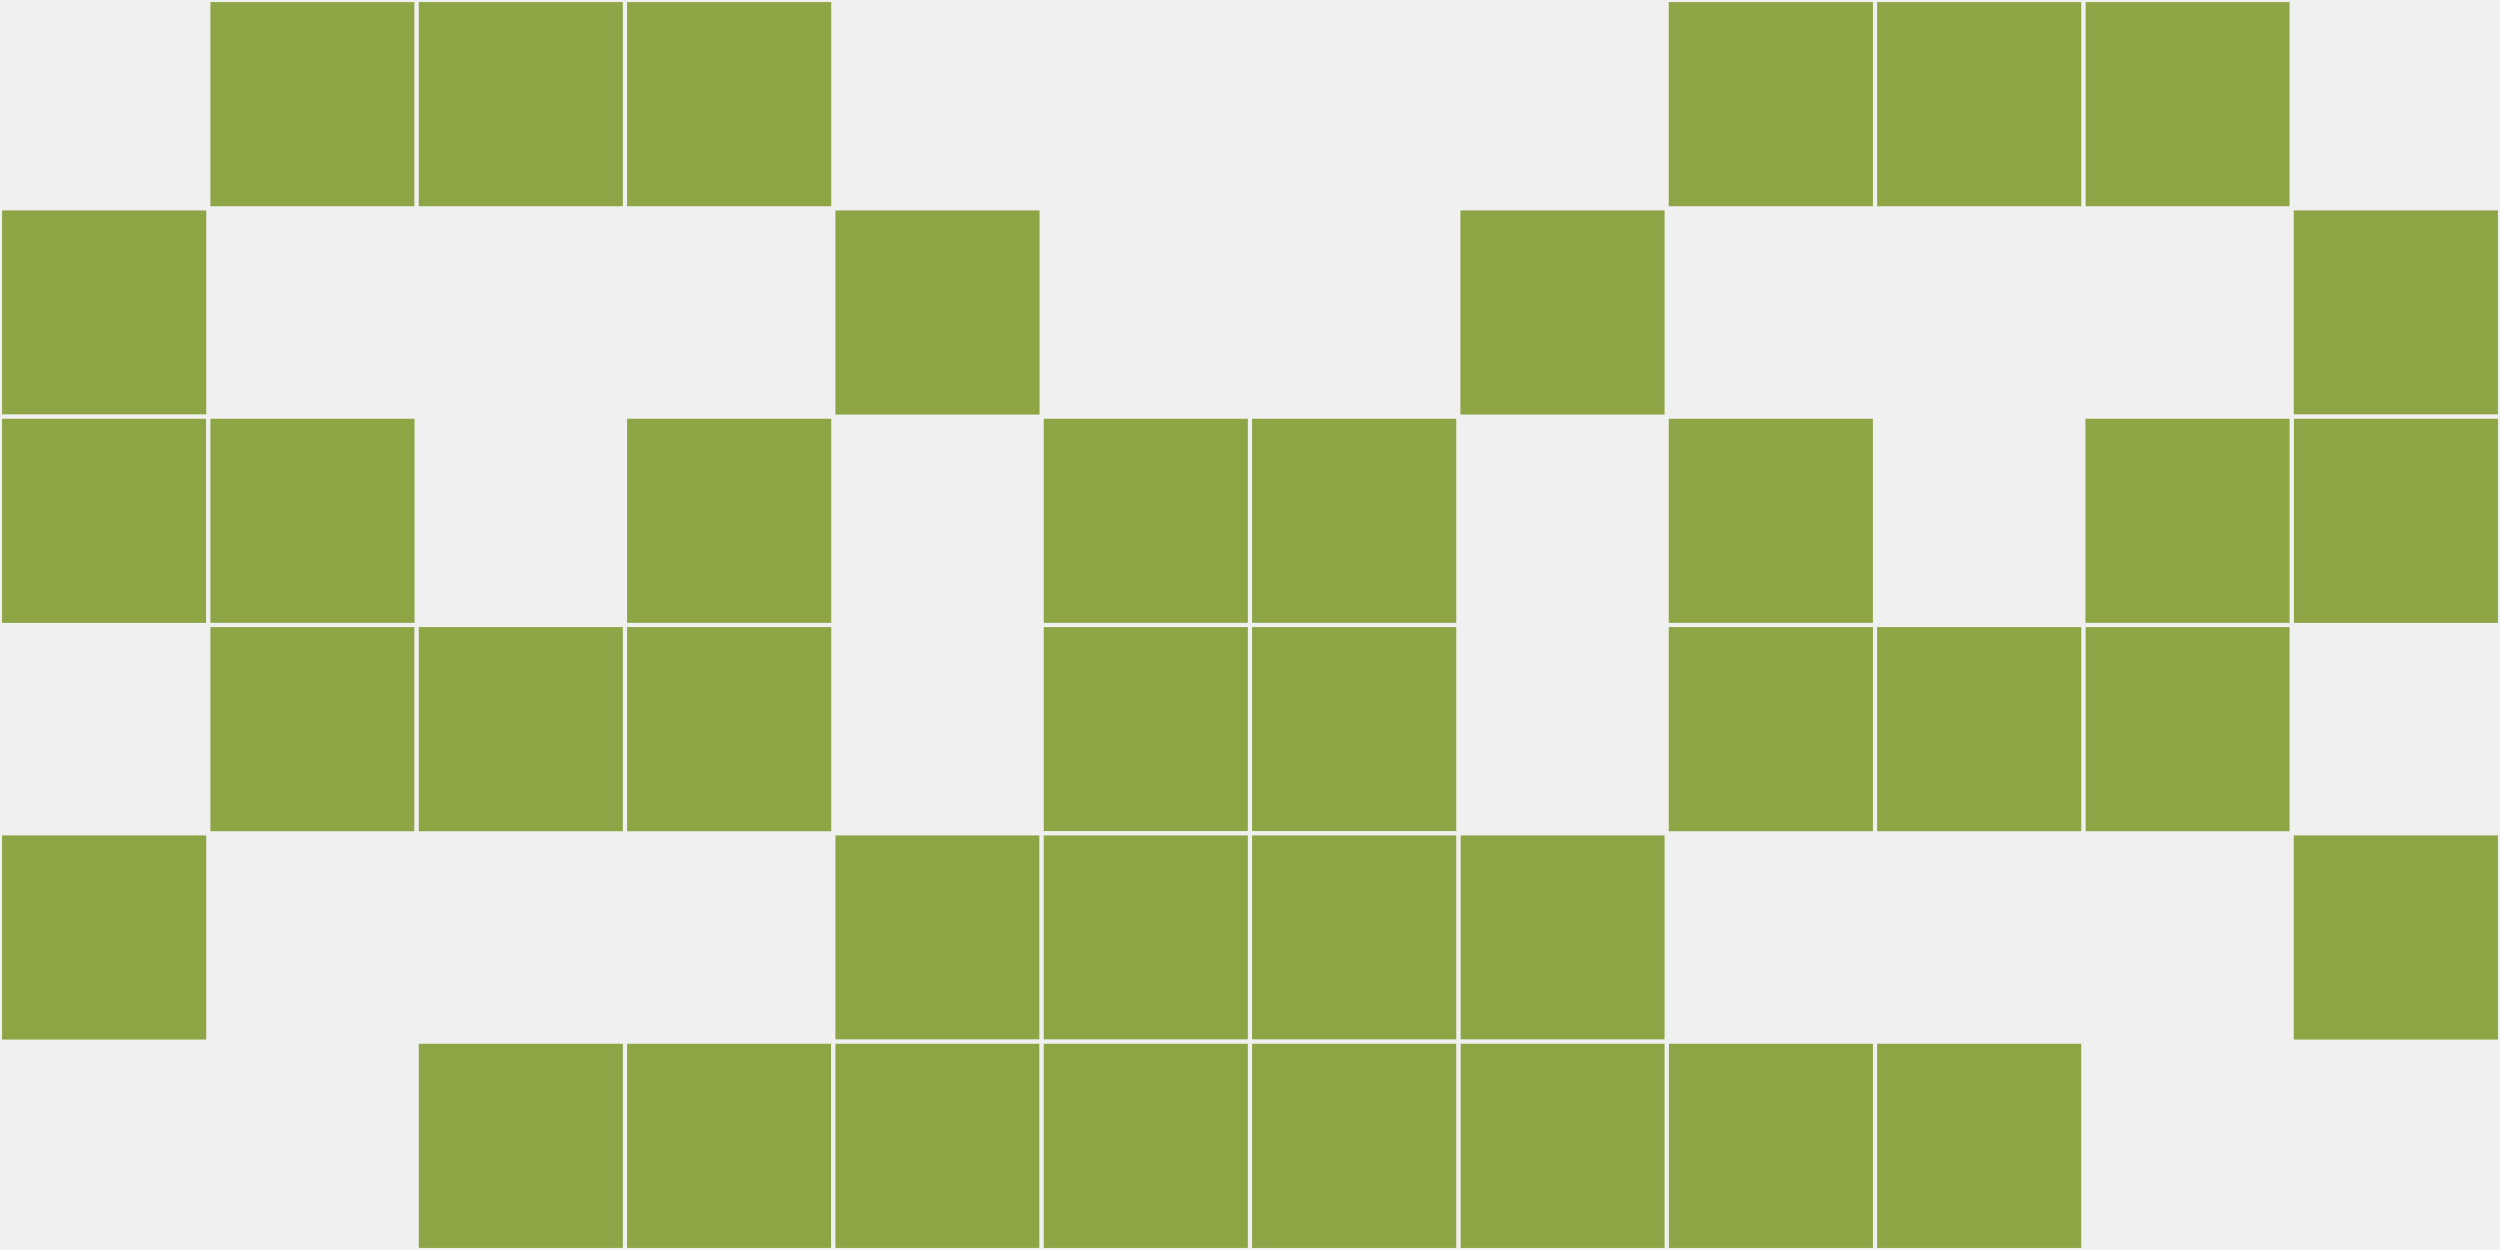
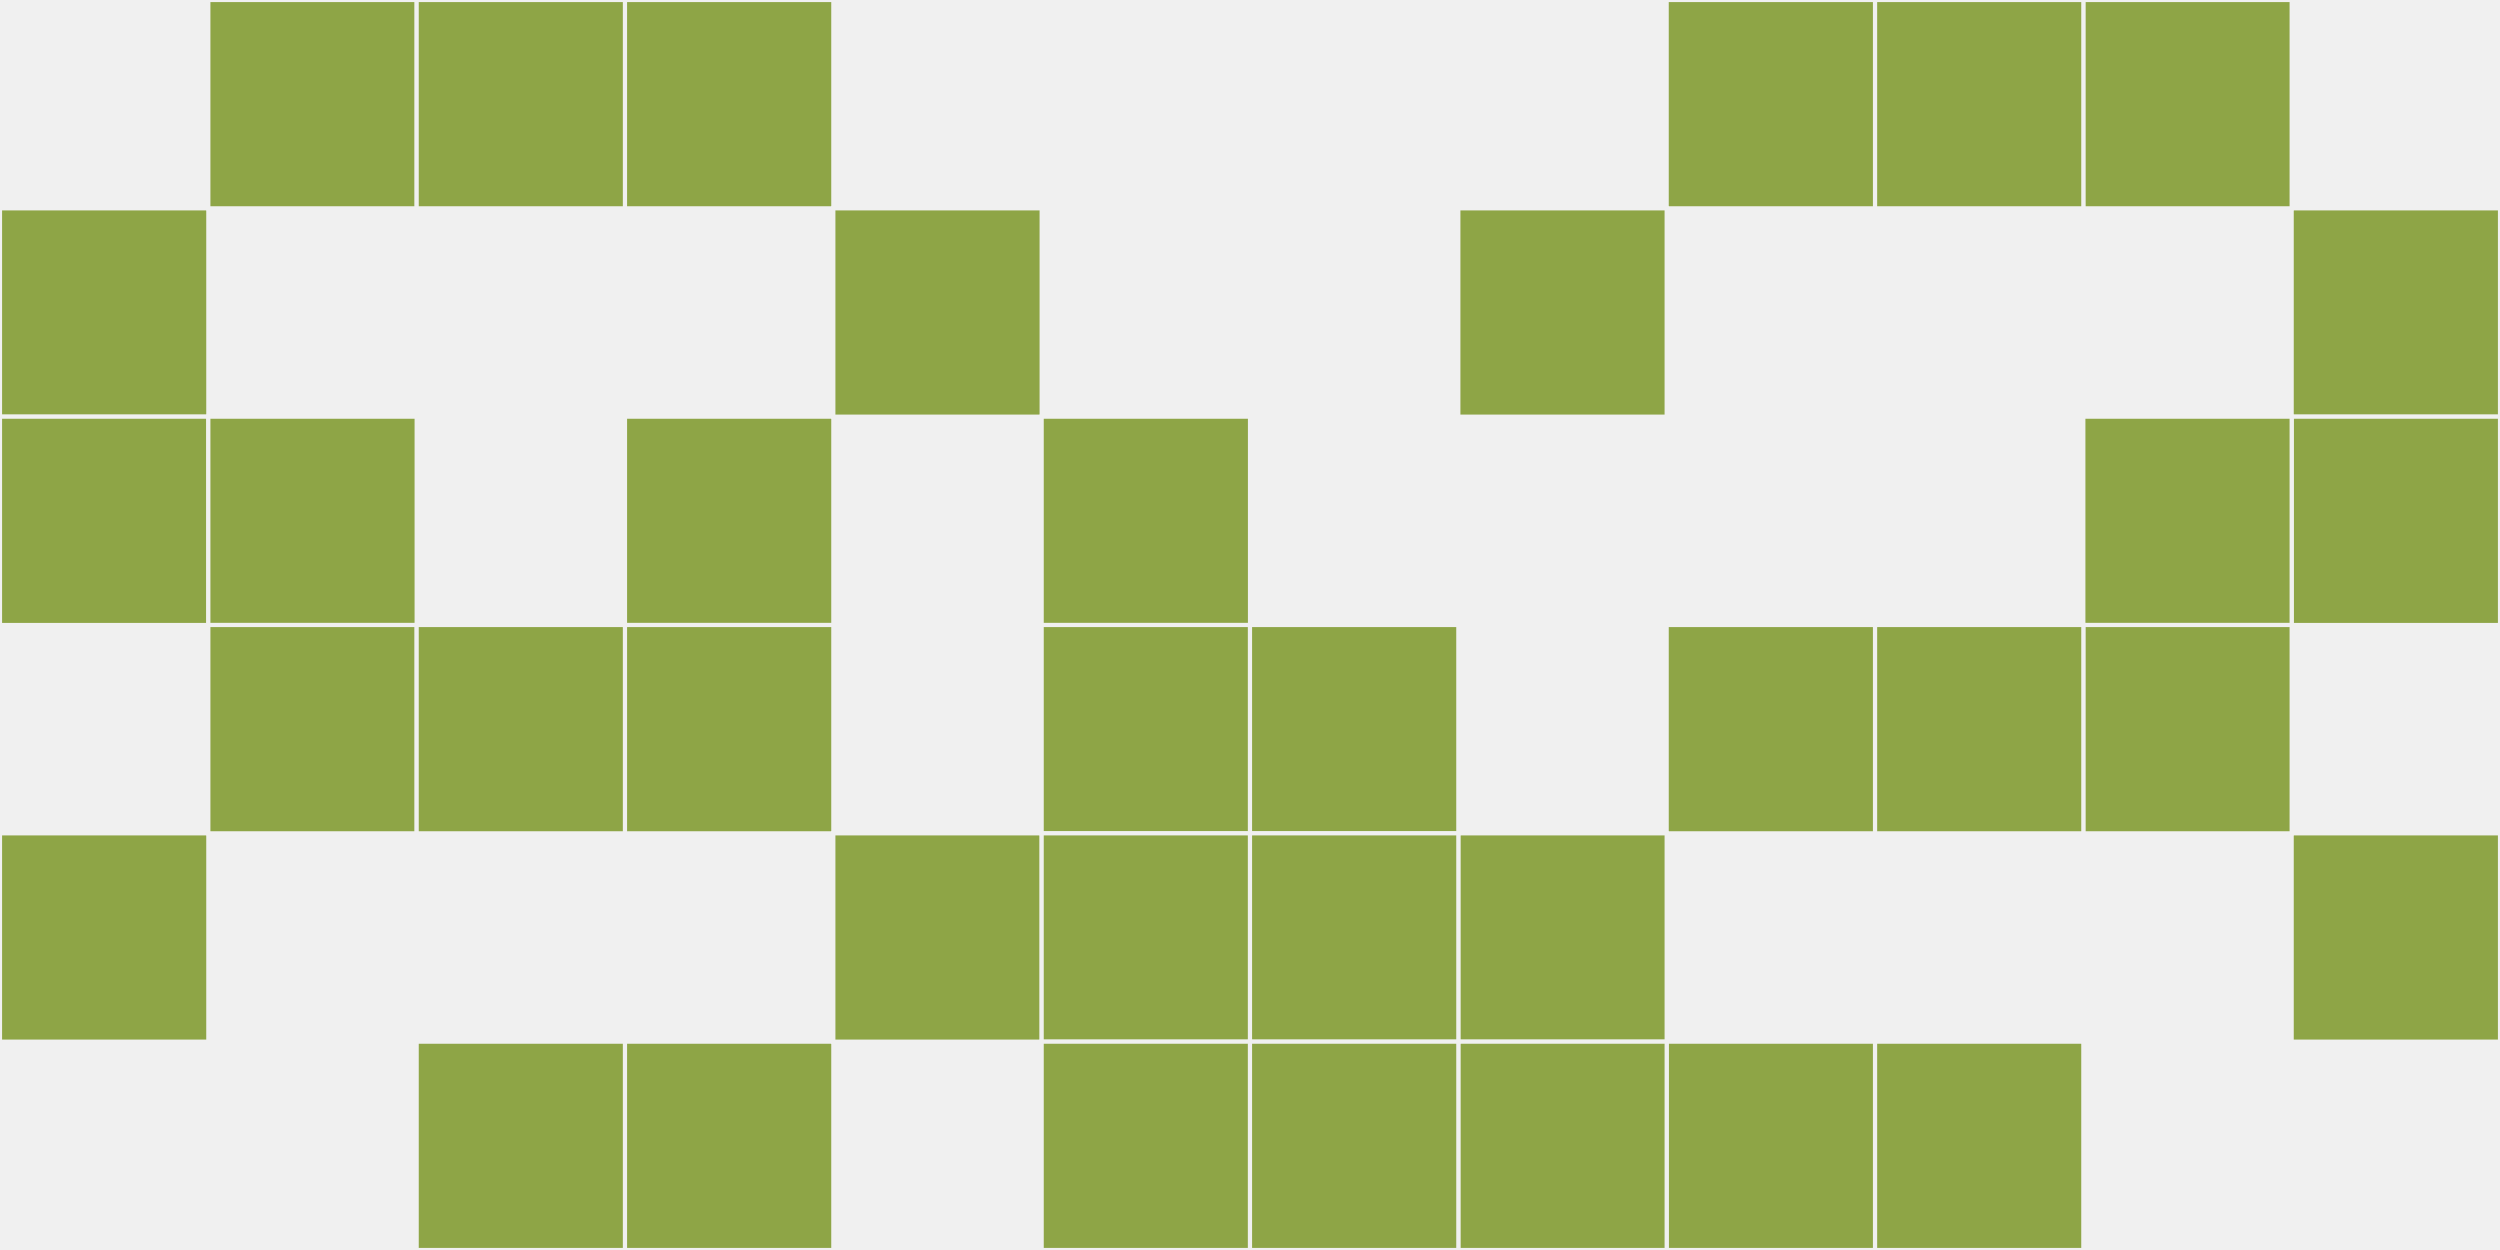
<svg xmlns="http://www.w3.org/2000/svg" width="12" height="6" viewBox="0 0 12 6" viewport-fill="red">
  <rect x="0" y="0" width="12" height="6" fill="#f0f0f0" />
  <rect x="0" y="1" width="1" height="1" fill="#8ea546" stroke="#f0f0f0" stroke-width="0.02" />
  <rect x="11" y="1" width="1" height="1" fill="#8ea546" stroke="#f0f0f0" stroke-width="0.02" />
  <rect x="0" y="2" width="1" height="1" fill="#8ea546" stroke="#f0f0f0" stroke-width="0.02" />
  <rect x="11" y="2" width="1" height="1" fill="#8ea546" stroke="#f0f0f0" stroke-width="0.02" />
  <rect x="0" y="4" width="1" height="1" fill="#8ea546" stroke="#f0f0f0" stroke-width="0.02" />
  <rect x="11" y="4" width="1" height="1" fill="#8ea546" stroke="#f0f0f0" stroke-width="0.02" />
  <rect x="1" y="0" width="1" height="1" fill="#8ea546" stroke="#f0f0f0" stroke-width="0.02" />
  <rect x="10" y="0" width="1" height="1" fill="#8ea546" stroke="#f0f0f0" stroke-width="0.02" />
  <rect x="1" y="2" width="1" height="1" fill="#8ea546" stroke="#f0f0f0" stroke-width="0.02" />
  <rect x="10" y="2" width="1" height="1" fill="#8ea546" stroke="#f0f0f0" stroke-width="0.02" />
  <rect x="1" y="3" width="1" height="1" fill="#8ea546" stroke="#f0f0f0" stroke-width="0.02" />
  <rect x="10" y="3" width="1" height="1" fill="#8ea546" stroke="#f0f0f0" stroke-width="0.02" />
  <rect x="2" y="0" width="1" height="1" fill="#8ea546" stroke="#f0f0f0" stroke-width="0.02" />
  <rect x="9" y="0" width="1" height="1" fill="#8ea546" stroke="#f0f0f0" stroke-width="0.02" />
  <rect x="2" y="3" width="1" height="1" fill="#8ea546" stroke="#f0f0f0" stroke-width="0.02" />
  <rect x="9" y="3" width="1" height="1" fill="#8ea546" stroke="#f0f0f0" stroke-width="0.02" />
  <rect x="2" y="5" width="1" height="1" fill="#8ea546" stroke="#f0f0f0" stroke-width="0.02" />
  <rect x="9" y="5" width="1" height="1" fill="#8ea546" stroke="#f0f0f0" stroke-width="0.02" />
  <rect x="3" y="0" width="1" height="1" fill="#8ea546" stroke="#f0f0f0" stroke-width="0.02" />
  <rect x="8" y="0" width="1" height="1" fill="#8ea546" stroke="#f0f0f0" stroke-width="0.02" />
  <rect x="3" y="2" width="1" height="1" fill="#8ea546" stroke="#f0f0f0" stroke-width="0.02" />
-   <rect x="8" y="2" width="1" height="1" fill="#8ea546" stroke="#f0f0f0" stroke-width="0.02" />
  <rect x="3" y="3" width="1" height="1" fill="#8ea546" stroke="#f0f0f0" stroke-width="0.02" />
  <rect x="8" y="3" width="1" height="1" fill="#8ea546" stroke="#f0f0f0" stroke-width="0.02" />
  <rect x="3" y="5" width="1" height="1" fill="#8ea546" stroke="#f0f0f0" stroke-width="0.02" />
  <rect x="8" y="5" width="1" height="1" fill="#8ea546" stroke="#f0f0f0" stroke-width="0.02" />
  <rect x="4" y="1" width="1" height="1" fill="#8ea546" stroke="#f0f0f0" stroke-width="0.02" />
  <rect x="7" y="1" width="1" height="1" fill="#8ea546" stroke="#f0f0f0" stroke-width="0.02" />
  <rect x="4" y="4" width="1" height="1" fill="#8ea546" stroke="#f0f0f0" stroke-width="0.02" />
  <rect x="7" y="4" width="1" height="1" fill="#8ea546" stroke="#f0f0f0" stroke-width="0.02" />
-   <rect x="4" y="5" width="1" height="1" fill="#8ea546" stroke="#f0f0f0" stroke-width="0.02" />
  <rect x="7" y="5" width="1" height="1" fill="#8ea546" stroke="#f0f0f0" stroke-width="0.02" />
  <rect x="5" y="2" width="1" height="1" fill="#8ea546" stroke="#f0f0f0" stroke-width="0.02" />
-   <rect x="6" y="2" width="1" height="1" fill="#8ea546" stroke="#f0f0f0" stroke-width="0.02" />
  <rect x="5" y="3" width="1" height="1" fill="#8ea546" stroke="#f0f0f0" stroke-width="0.02" />
  <rect x="6" y="3" width="1" height="1" fill="#8ea546" stroke="#f0f0f0" stroke-width="0.02" />
  <rect x="5" y="4" width="1" height="1" fill="#8ea546" stroke="#f0f0f0" stroke-width="0.02" />
  <rect x="6" y="4" width="1" height="1" fill="#8ea546" stroke="#f0f0f0" stroke-width="0.02" />
  <rect x="5" y="5" width="1" height="1" fill="#8ea546" stroke="#f0f0f0" stroke-width="0.02" />
  <rect x="6" y="5" width="1" height="1" fill="#8ea546" stroke="#f0f0f0" stroke-width="0.02" />
</svg>